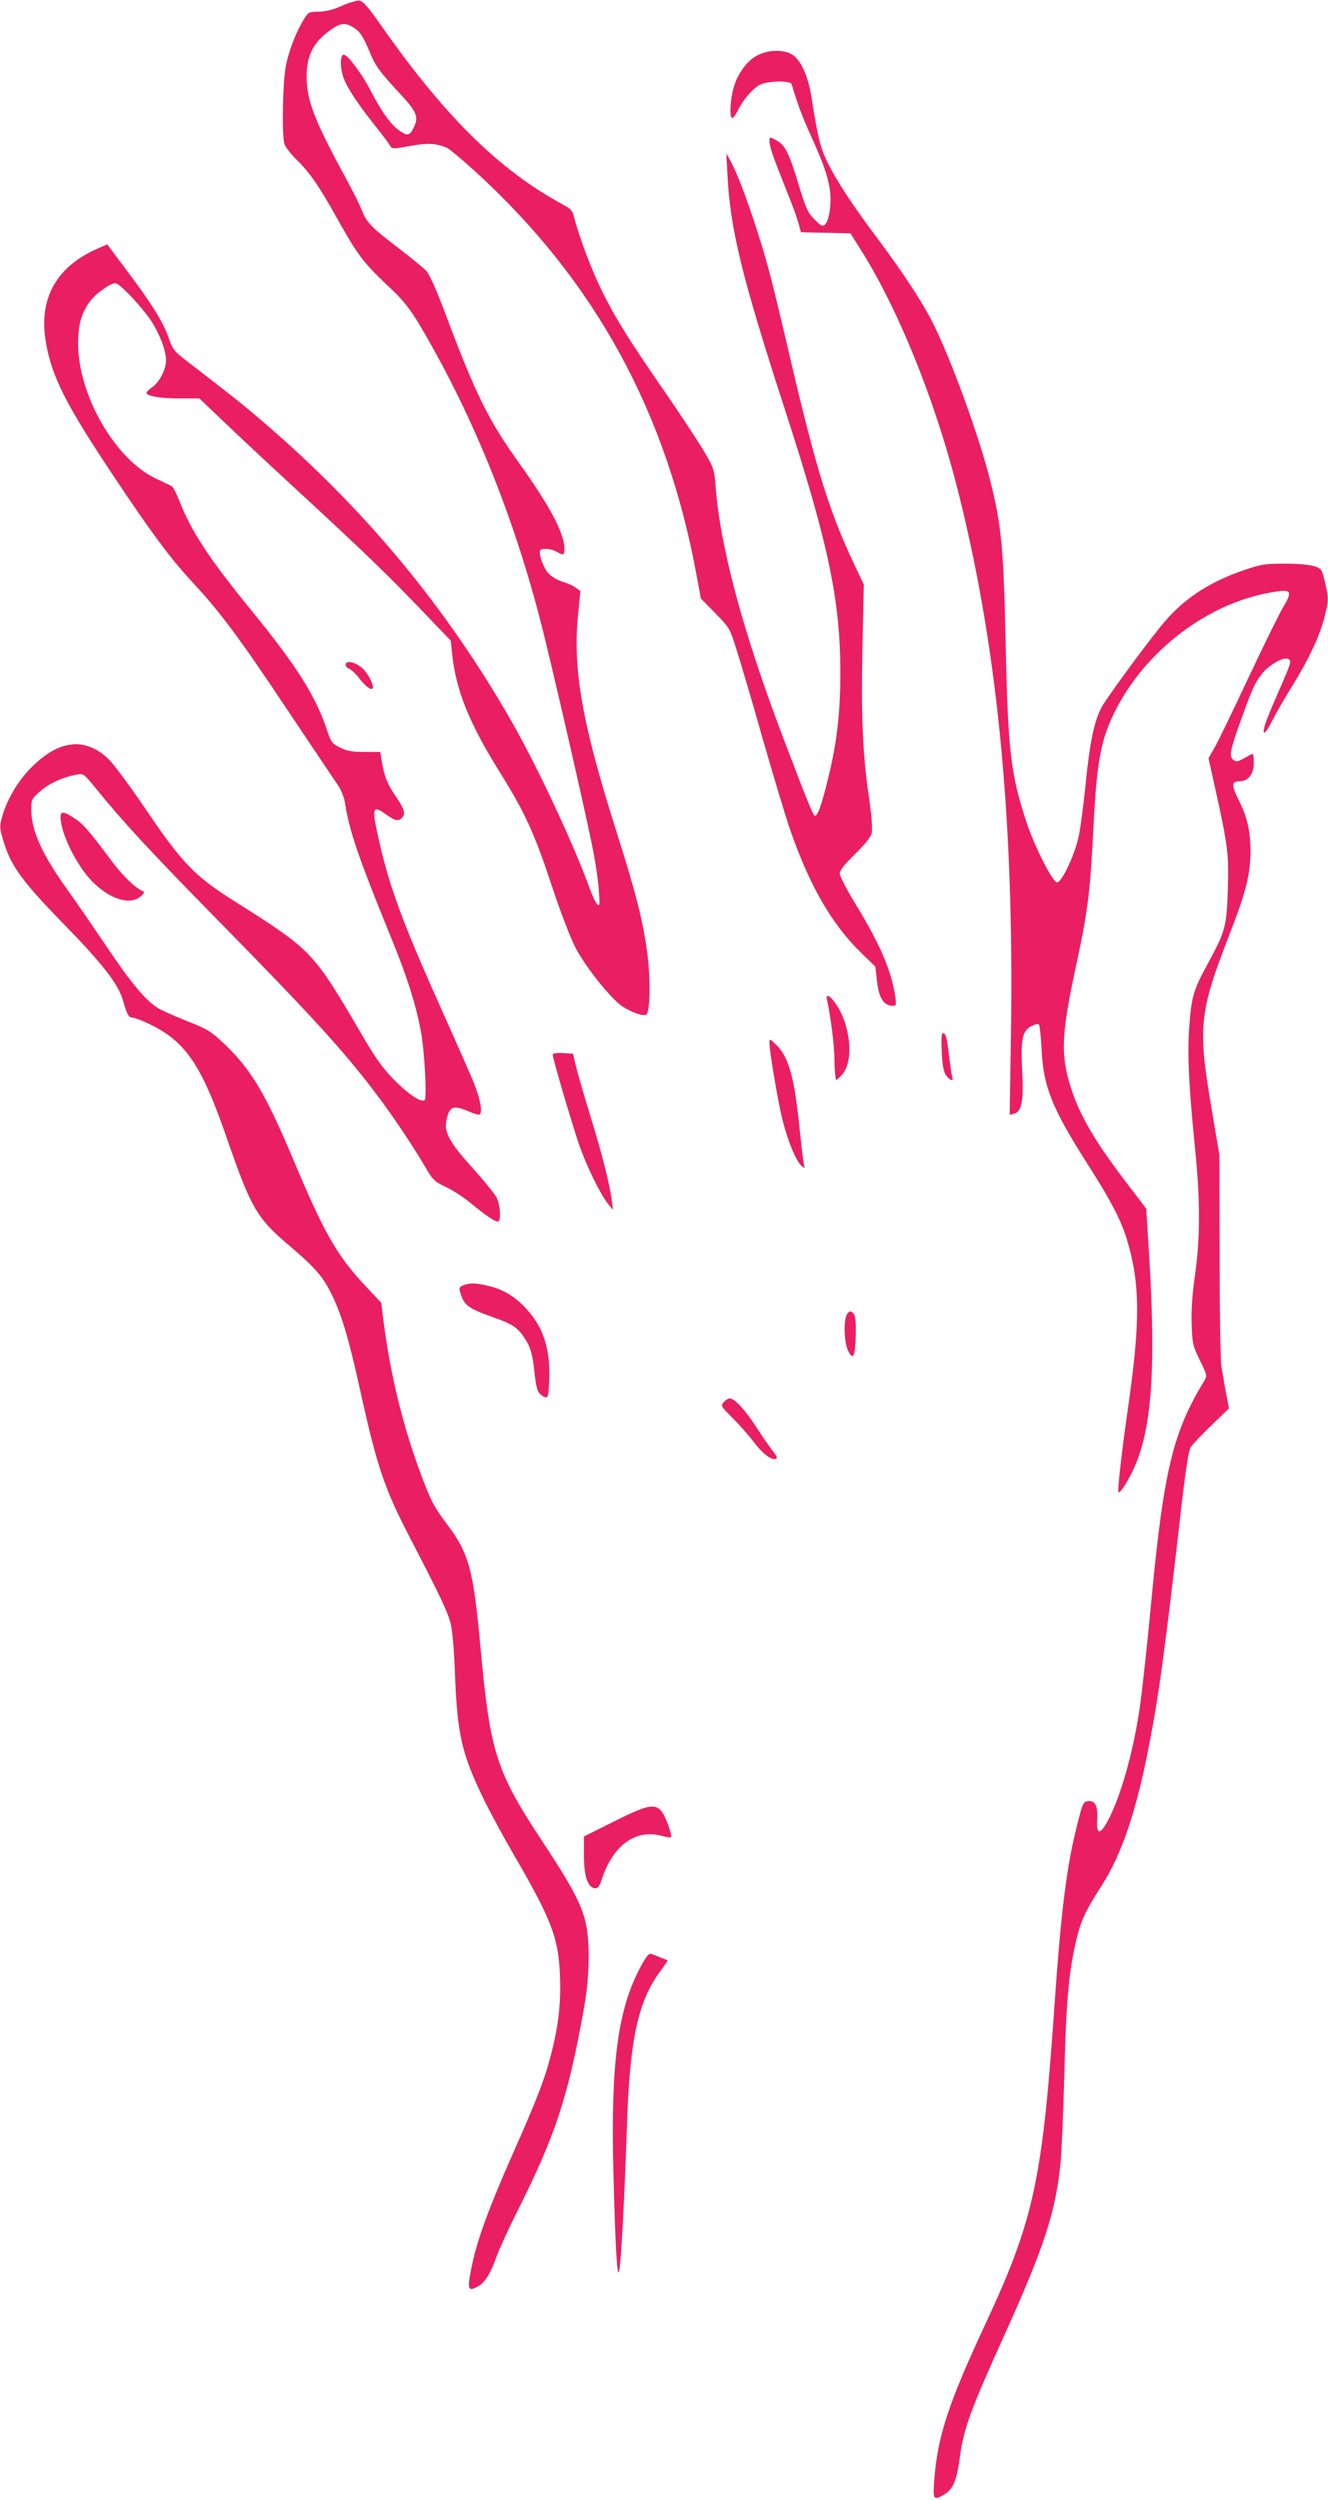
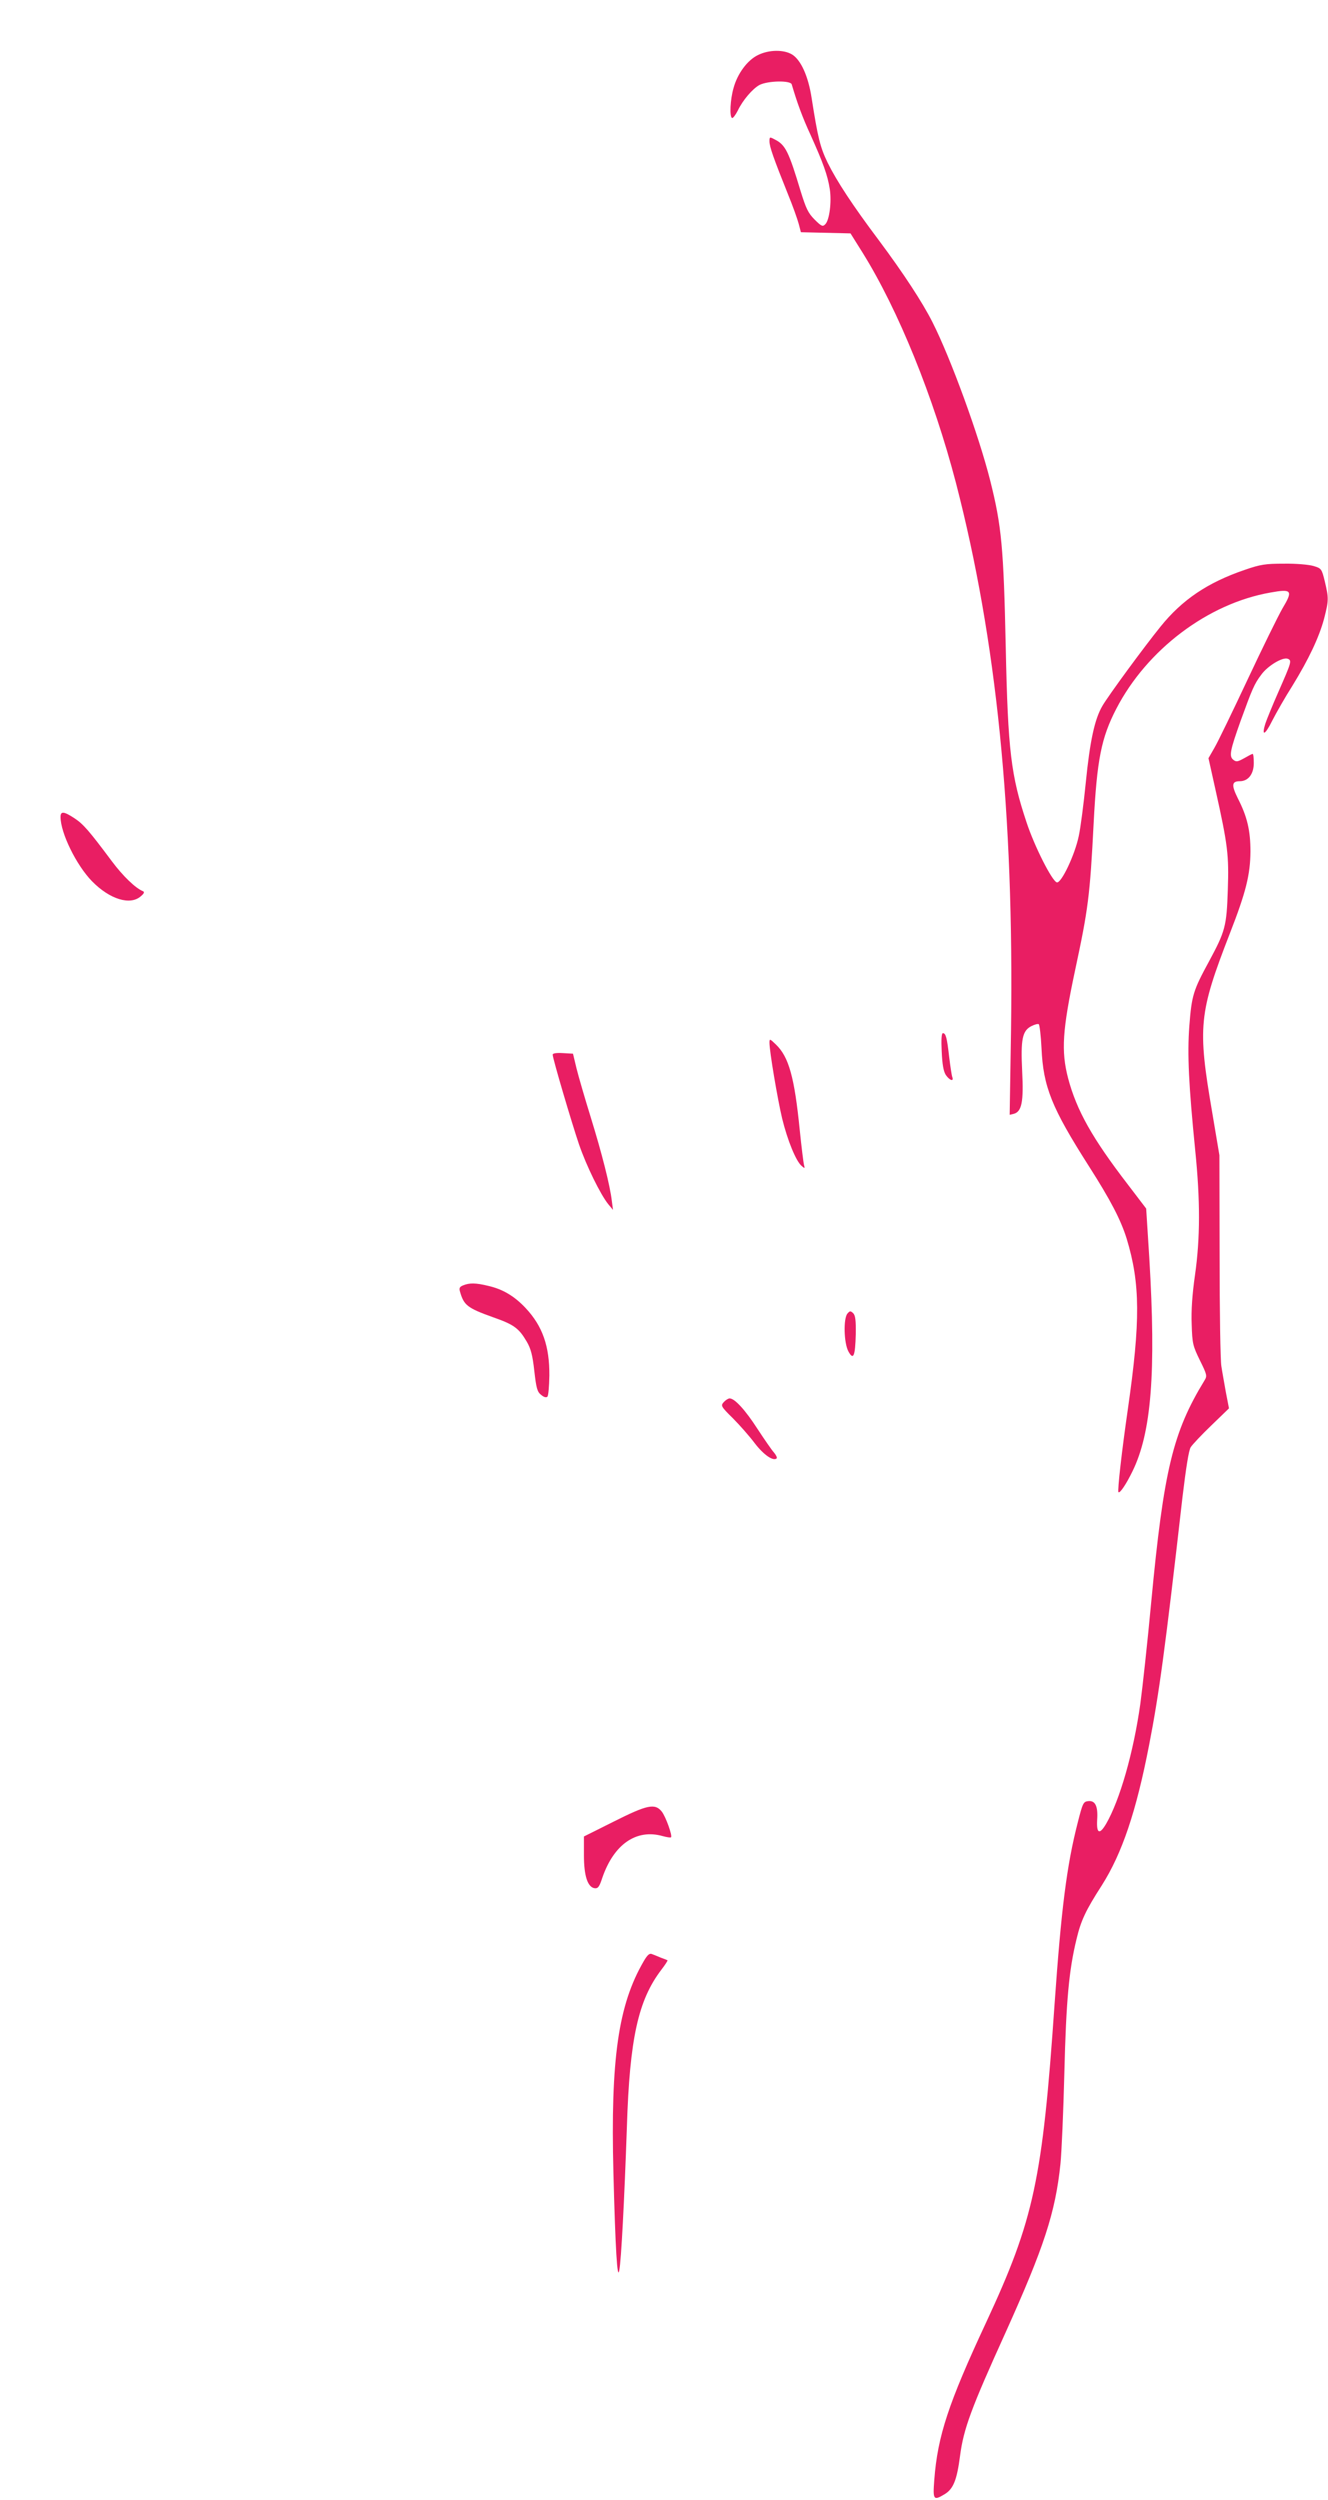
<svg xmlns="http://www.w3.org/2000/svg" version="1.0" width="680pt" height="1280pt" viewBox="0 0 680 1280" preserveAspectRatio="xMidYMid meet">
  <g transform="translate(0,1280) scale(0.1,-0.1)" fill="#e91e63" stroke="none">
-     <path d="M1750 12770 c-44 -20 -82 -29 -117 -30 -50 0 -54 -2 -76 -37 -40 -65 -76 -157 -92 -234 -17 -77 -23 -350 -9 -405 4 -15 33 -53 64 -83 67 -66 114 -134 202 -292 116 -206 132 -228 293 -380 49 -46 88 -97 132 -170 281 -473 499 -1019 642 -1604 65 -265 209 -895 241 -1055 17 -80 33 -185 36 -235 6 -79 5 -88 -8 -75 -8 8 -25 44 -38 80 -80 222 -268 625 -401 857 -335 586 -751 1087 -1274 1535 -97 84 -167 139 -401 319 -50 39 -62 54 -78 103 -28 82 -81 169 -207 338 l-110 147 -45 -20 c-215 -92 -308 -258 -269 -481 30 -177 102 -319 345 -683 192 -289 294 -426 400 -540 146 -157 246 -291 485 -650 129 -192 247 -369 264 -393 16 -23 32 -62 36 -85 24 -154 67 -280 245 -716 75 -185 119 -322 145 -461 19 -101 32 -344 19 -353 -20 -12 -81 29 -154 102 -57 58 -95 110 -157 216 -262 448 -261 446 -655 696 -213 134 -272 195 -469 486 -73 107 -154 217 -181 244 -120 117 -256 103 -399 -42 -70 -70 -127 -169 -151 -261 -11 -42 -9 -55 13 -125 37 -120 97 -201 310 -419 195 -200 273 -301 298 -384 22 -76 30 -90 48 -90 10 0 47 -14 83 -31 187 -88 269 -207 395 -568 132 -382 158 -426 330 -572 122 -103 168 -155 208 -236 54 -106 92 -232 151 -500 88 -399 124 -503 256 -758 145 -279 190 -373 206 -431 10 -39 19 -132 24 -274 12 -298 34 -396 139 -616 32 -67 101 -195 153 -285 202 -347 237 -438 245 -629 6 -140 -6 -253 -42 -396 -34 -136 -72 -234 -202 -528 -120 -271 -181 -438 -207 -568 -25 -121 -21 -134 31 -105 36 20 63 63 94 149 17 46 66 153 109 238 192 383 257 578 336 1015 21 113 27 183 28 285 0 205 -27 273 -237 592 -238 361 -267 453 -317 996 -36 395 -59 479 -169 625 -67 89 -85 123 -128 238 -99 259 -166 534 -202 826 l-9 73 -82 87 c-145 155 -211 271 -367 643 -143 340 -216 462 -352 593 -70 66 -87 77 -186 116 -61 24 -129 54 -152 67 -63 36 -142 130 -275 329 -67 99 -155 227 -196 284 -128 179 -182 299 -182 407 0 50 2 54 46 93 46 40 116 72 186 85 36 6 37 5 99 -71 135 -167 277 -321 608 -658 502 -511 663 -688 831 -911 80 -105 189 -269 248 -370 38 -66 47 -74 104 -101 35 -16 90 -52 123 -79 80 -67 136 -104 147 -98 14 9 9 84 -8 120 -9 19 -64 87 -121 150 -117 129 -149 185 -138 242 15 79 33 86 116 51 27 -12 52 -19 56 -15 14 13 2 78 -27 152 -17 43 -90 209 -162 369 -216 482 -279 654 -338 929 -25 121 -19 133 44 88 48 -35 65 -39 84 -20 21 21 13 46 -33 113 -44 65 -58 101 -71 183 l-7 42 -81 0 c-65 0 -91 5 -126 23 -40 20 -46 28 -66 90 -58 174 -155 327 -383 607 -219 268 -311 408 -372 564 -15 39 -33 74 -41 78 -7 3 -43 20 -80 38 -208 97 -398 427 -398 690 0 96 15 152 57 212 28 41 106 98 134 98 21 0 132 -117 183 -193 44 -68 76 -151 76 -202 0 -46 -32 -109 -70 -137 -17 -12 -30 -25 -30 -29 0 -17 70 -29 167 -29 l104 0 112 -107 c62 -60 229 -216 372 -348 353 -325 484 -452 656 -632 l147 -153 7 -68 c20 -187 87 -354 245 -607 128 -205 178 -315 265 -579 42 -128 94 -264 120 -315 51 -99 180 -262 242 -304 43 -29 107 -52 122 -42 19 11 23 170 7 301 -21 169 -56 310 -162 644 -174 549 -222 824 -194 1104 l12 120 -24 17 c-12 10 -42 23 -66 30 -24 7 -56 25 -71 40 -27 27 -55 104 -45 121 8 13 57 9 84 -7 36 -20 40 -19 40 15 0 78 -72 215 -229 435 -160 223 -223 350 -381 770 -45 120 -81 201 -98 219 -15 15 -79 68 -142 116 -139 106 -163 131 -188 195 -11 28 -46 98 -77 155 -165 303 -205 405 -205 529 0 99 30 165 102 222 61 48 87 55 124 36 43 -22 60 -46 94 -126 33 -81 50 -104 163 -226 84 -91 93 -116 62 -175 -19 -36 -31 -37 -75 -5 -43 32 -88 96 -146 208 -42 81 -114 177 -134 177 -15 0 -19 -44 -9 -91 12 -56 62 -136 165 -267 41 -51 78 -101 83 -110 8 -15 16 -15 103 1 90 16 126 14 185 -9 12 -5 76 -58 142 -118 617 -561 987 -1237 1140 -2084 l20 -107 74 -75 c73 -75 74 -76 111 -195 21 -66 81 -268 132 -450 52 -181 113 -383 135 -449 101 -296 217 -499 372 -648 l69 -67 8 -69 c10 -94 34 -132 85 -132 14 0 15 7 9 48 -19 131 -79 271 -208 481 -42 69 -76 136 -76 148 0 17 25 48 79 101 53 52 81 87 85 109 4 18 -2 92 -13 170 -34 227 -42 420 -35 774 l7 326 -58 123 c-119 254 -188 476 -315 1020 -44 190 -92 388 -106 440 -60 227 -154 497 -205 589 l-20 36 6 -110 c14 -278 72 -518 296 -1208 221 -681 282 -971 282 -1342 0 -206 -18 -360 -63 -542 -34 -139 -55 -197 -69 -189 -10 6 -41 85 -158 391 -208 547 -326 984 -349 1298 -7 87 -9 92 -68 191 -34 55 -121 188 -194 293 -182 263 -253 377 -322 518 -54 110 -114 271 -140 371 -8 35 -17 45 -62 69 -320 174 -596 445 -919 904 -75 107 -100 136 -120 138 -13 1 -53 -11 -89 -27z" />
    <path d="M3881 12518 c-54 -26 -105 -95 -125 -169 -17 -59 -21 -145 -8 -153 5 -3 18 15 30 38 25 53 76 112 111 131 44 22 159 24 165 3 27 -92 54 -167 97 -260 63 -140 87 -205 98 -277 10 -65 -2 -158 -23 -179 -13 -14 -20 -11 -55 24 -33 33 -44 57 -71 144 -61 203 -78 238 -131 265 -28 15 -29 15 -29 -9 0 -27 22 -89 93 -266 26 -63 51 -134 57 -157 l11 -42 127 -3 127 -3 62 -99 c183 -294 363 -738 478 -1179 208 -804 297 -1686 282 -2799 l-7 -436 21 5 c41 11 51 62 43 218 -8 165 1 207 47 231 16 8 33 13 38 10 4 -3 11 -58 14 -123 9 -198 52 -305 242 -603 113 -177 164 -276 194 -372 70 -230 71 -422 6 -874 -30 -207 -54 -417 -48 -424 7 -8 40 41 72 107 97 198 121 505 86 1092 l-16 253 -93 122 c-183 238 -263 380 -307 546 -36 139 -29 246 36 552 67 313 76 379 95 753 17 326 39 437 116 586 157 303 469 539 789 595 110 20 117 11 62 -81 -22 -38 -103 -203 -179 -365 -76 -162 -152 -319 -169 -348 l-31 -54 36 -162 c63 -283 69 -334 63 -511 -6 -188 -13 -213 -96 -367 -81 -149 -89 -174 -101 -331 -11 -146 -3 -304 30 -636 26 -255 26 -450 -1 -639 -14 -98 -20 -182 -17 -253 3 -99 6 -110 42 -184 37 -75 38 -80 23 -104 -161 -264 -208 -457 -272 -1132 -19 -206 -45 -441 -56 -523 -35 -249 -105 -493 -175 -614 -34 -58 -50 -50 -46 20 5 71 -10 100 -46 96 -25 -3 -28 -10 -53 -108 -57 -221 -85 -446 -119 -930 -62 -902 -106 -1105 -350 -1630 -194 -416 -249 -583 -266 -807 -8 -104 -4 -108 54 -73 44 27 62 73 78 196 18 138 56 241 232 629 198 439 256 616 282 865 6 58 15 267 20 465 9 372 24 529 62 685 23 97 47 148 130 277 104 164 176 378 242 718 51 263 81 480 171 1270 18 150 32 239 42 255 9 14 56 64 106 112 l90 87 -16 83 c-8 46 -19 106 -23 133 -5 28 -9 282 -9 565 l-1 515 -37 220 c-75 439 -69 505 91 917 82 210 104 300 105 418 0 106 -16 178 -65 273 -33 67 -31 87 10 87 44 0 72 37 72 93 0 26 -2 47 -6 47 -3 0 -22 -10 -43 -22 -34 -19 -41 -20 -56 -8 -22 18 -17 46 38 200 59 162 69 187 105 235 33 46 110 92 136 82 22 -9 19 -17 -49 -172 -29 -66 -58 -137 -65 -158 -22 -69 -3 -63 34 12 21 41 67 122 104 180 84 137 136 247 162 343 24 94 24 105 4 190 -16 66 -18 68 -58 80 -23 7 -90 13 -151 12 -96 0 -121 -4 -202 -32 -190 -65 -320 -153 -431 -291 -88 -109 -266 -352 -297 -405 -40 -68 -64 -181 -85 -391 -11 -110 -27 -234 -36 -275 -20 -97 -89 -242 -112 -238 -24 5 -115 184 -156 309 -79 237 -95 366 -106 894 -11 512 -21 622 -80 856 -58 230 -201 623 -295 809 -52 103 -149 251 -275 420 -136 181 -216 304 -262 397 -39 81 -50 128 -82 331 -17 112 -55 195 -100 223 -43 26 -119 25 -175 -3z" />
-     <path d="M1770 9396 c0 -8 8 -17 18 -20 10 -4 32 -24 48 -45 30 -40 62 -66 71 -57 12 12 -21 78 -53 106 -36 31 -84 41 -84 16z" />
    <path d="M310 8617 c0 -82 81 -247 161 -329 91 -93 196 -125 250 -77 17 14 20 22 11 26 -38 15 -103 78 -159 153 -118 158 -146 190 -191 220 -55 36 -72 38 -72 7z" />
-     <path d="M4235 7678 c20 -91 37 -228 38 -310 1 -54 5 -98 9 -98 3 0 18 14 32 30 45 54 47 173 5 285 -30 80 -98 155 -84 93z" />
    <path d="M4822 7416 c3 -66 9 -101 21 -120 19 -28 43 -36 33 -10 -3 8 -10 55 -16 104 -11 97 -17 120 -32 120 -7 0 -9 -34 -6 -94z" />
    <path d="M3940 7461 c0 -43 41 -287 65 -388 27 -111 71 -219 100 -243 16 -14 17 -13 12 5 -3 11 -13 92 -22 180 -27 270 -56 373 -121 436 -32 31 -34 32 -34 10z" />
    <path d="M2830 7400 c0 -20 98 -351 135 -460 39 -113 110 -256 149 -305 l25 -30 -6 45 c-9 80 -52 248 -108 429 -30 97 -63 210 -73 251 l-18 75 -52 3 c-33 2 -52 -1 -52 -8z" />
    <path d="M2372 6219 c-18 -7 -22 -14 -17 -31 20 -71 37 -85 171 -133 106 -37 131 -56 171 -124 21 -36 30 -69 39 -151 10 -88 15 -107 35 -122 14 -12 26 -15 32 -9 5 5 9 53 10 108 1 151 -35 253 -121 345 -57 61 -117 97 -191 114 -65 16 -97 16 -129 3z" />
    <path d="M4339 6074 c-21 -26 -18 -150 5 -193 26 -48 35 -25 38 88 1 71 -2 95 -13 107 -14 13 -17 13 -30 -2z" />
    <path d="M3706 5621 c-16 -18 -15 -22 46 -82 35 -35 86 -93 113 -129 46 -60 95 -93 112 -77 3 4 -3 17 -14 30 -11 12 -49 67 -85 122 -62 96 -116 155 -142 155 -7 0 -21 -9 -30 -19z" />
    <path d="M3142 3473 l-152 -76 0 -96 c0 -106 19 -164 55 -169 17 -2 24 7 39 53 59 172 174 252 309 214 22 -6 41 -9 43 -6 8 8 -27 105 -47 131 -35 44 -74 36 -247 -51z" />
    <path d="M3296 2758 c-130 -223 -170 -500 -155 -1083 10 -392 20 -554 30 -500 10 51 26 360 39 735 14 452 58 649 176 804 20 26 34 48 32 49 -1 1 -16 7 -33 13 -16 7 -37 15 -47 19 -12 5 -23 -4 -42 -37z" />
  </g>
</svg>